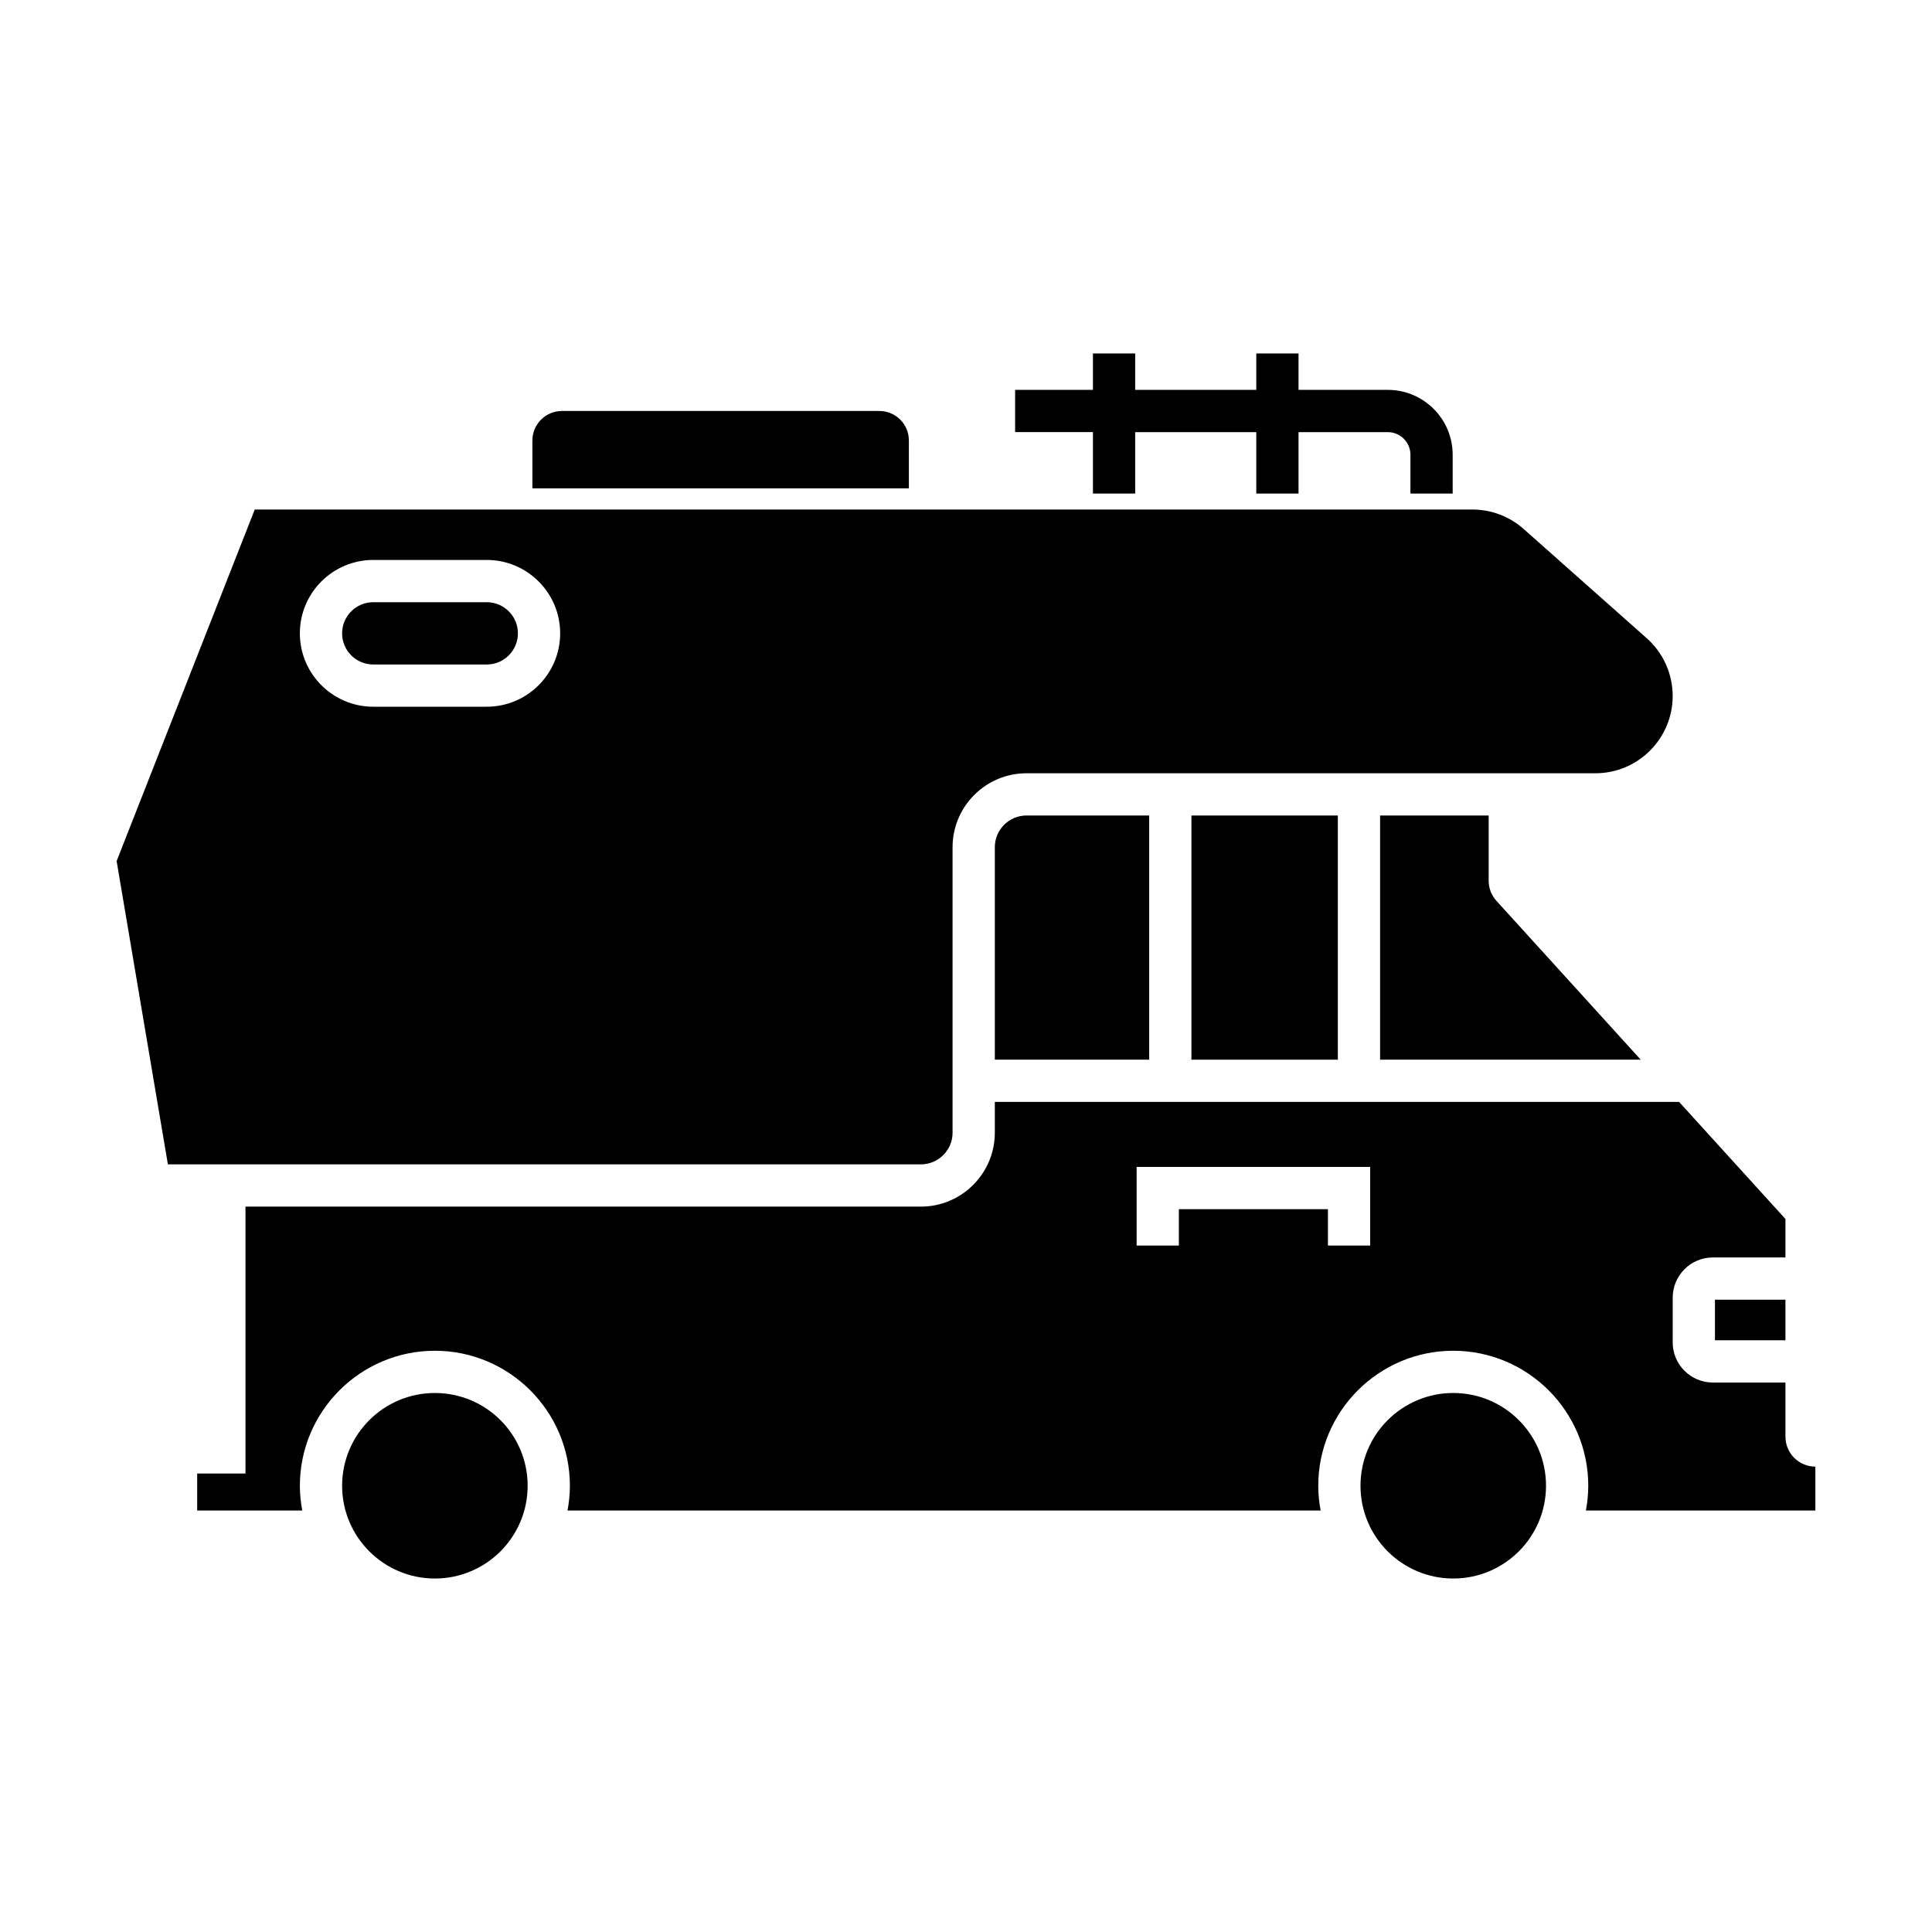
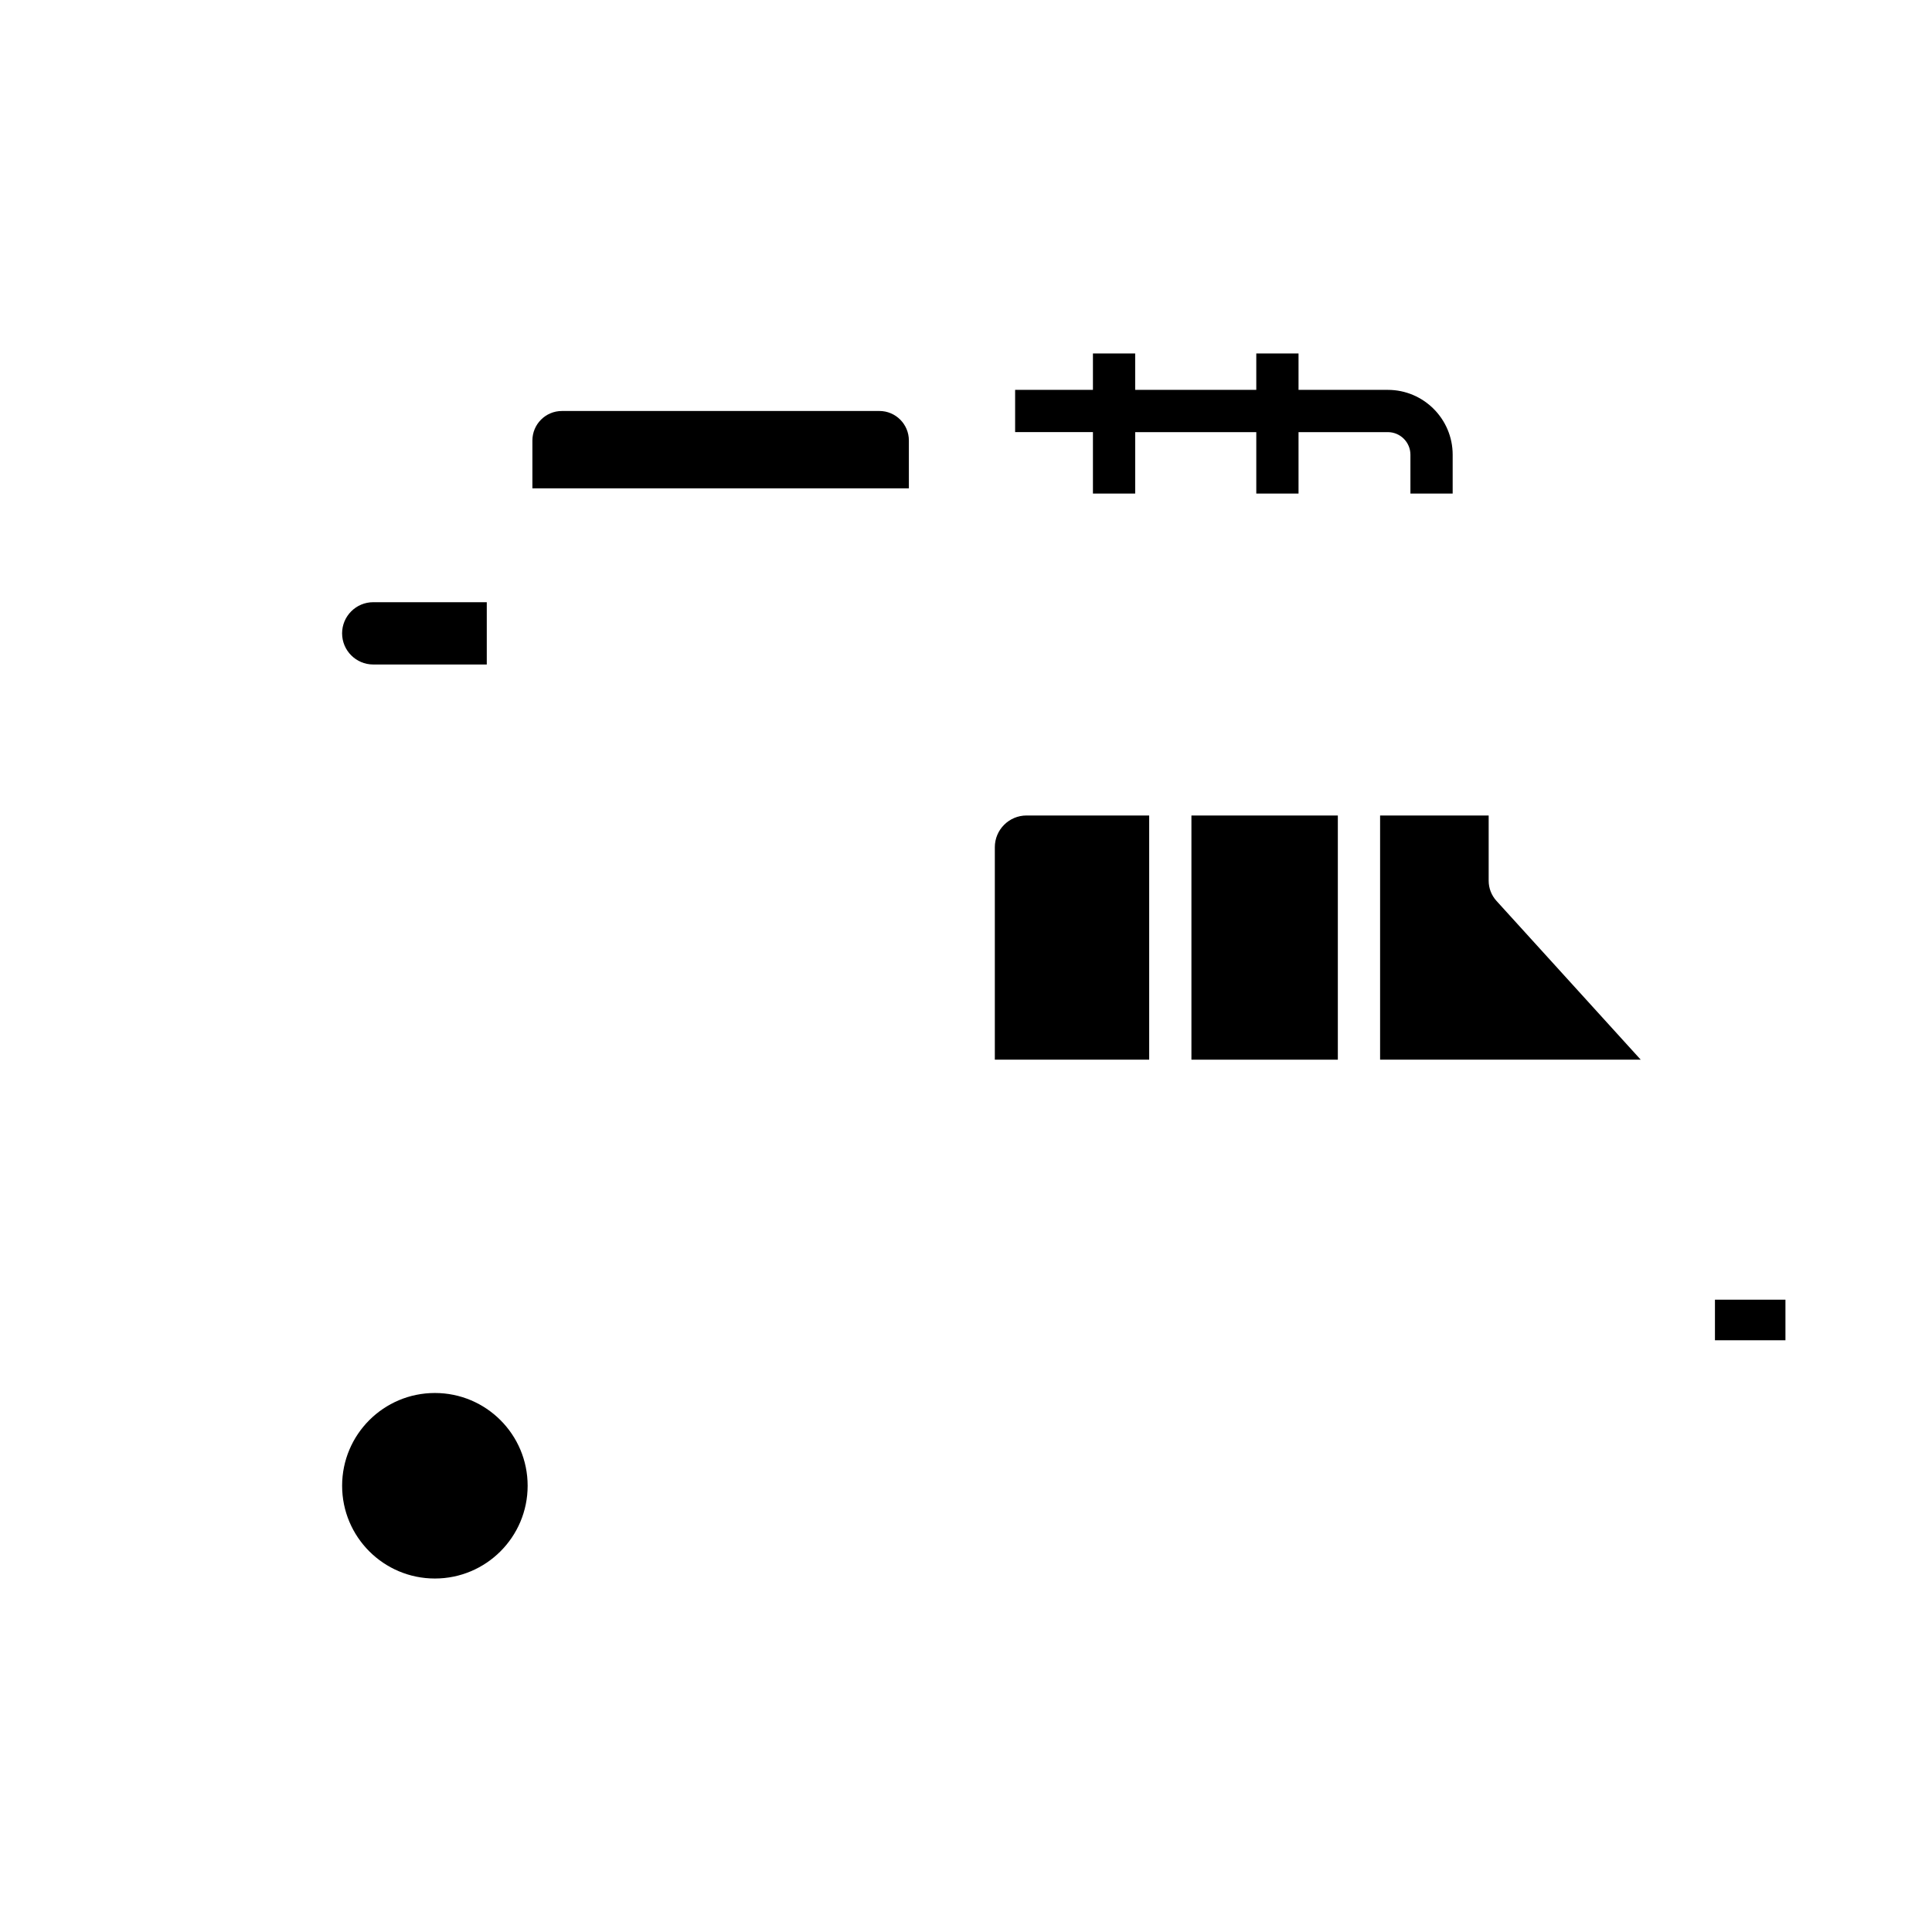
<svg xmlns="http://www.w3.org/2000/svg" fill="#000000" width="800px" height="800px" version="1.1" viewBox="144 144 512 512">
  <g>
    <path d="m509.74 360.12v64.707h69.07l-38.242-42.098c-1.328-1.469-2.055-3.359-2.055-5.328v-17.281z" />
    <path d="m384.86 260.73c0-4.309-3.508-7.816-7.816-7.816l-84.137 0.004c-4.312 0-7.816 3.508-7.816 7.816v12.691h99.773z" />
    <path d="m459.74 360.12h38.801v64.707h-38.801z" />
    <path d="m407.64 368.52v56.301h40.906v-64.707h-32.5c-4.633 0-8.406 3.769-8.406 8.406z" />
    <path d="m283.83 537.74c0 13.574-11.004 24.582-24.582 24.582-13.574 0-24.582-11.008-24.582-24.582 0-13.578 11.008-24.582 24.582-24.582 13.578 0 24.582 11.004 24.582 24.582" />
-     <path d="m553.71 537.74c0 13.574-11.008 24.582-24.582 24.582-13.578 0-24.582-11.008-24.582-24.582 0-13.578 11.004-24.582 24.582-24.582 13.574 0 24.582 11.004 24.582 24.582" />
    <path d="m598.48 488.43h18.68v10.754h-18.68z" />
-     <path d="m273 303.59h-30.086c-4.551 0-8.254 3.703-8.254 8.254 0 4.551 3.699 8.254 8.254 8.254h30.086c4.551 0 8.254-3.703 8.254-8.254 0-4.551-3.703-8.254-8.254-8.254z" />
-     <path d="m396.44 444.17v-75.645c0-10.809 8.793-19.602 19.602-19.602h150.76c11.293 0 20.477-9.188 20.477-20.48 0-5.848-2.508-11.434-6.887-15.316l-32.602-28.934c-3.746-3.328-8.57-5.164-13.59-5.164h-322.69l-36.602 93.16 13.586 80.383h199.54c4.637 0 8.41-3.769 8.41-8.402zm-123.44-112.88h-30.086c-10.723 0-19.449-8.727-19.449-19.449 0-10.727 8.723-19.449 19.449-19.449h30.086c10.727 0 19.449 8.727 19.449 19.449 0 10.727-8.723 19.449-19.449 19.449z" />
-     <path d="m617.16 524.74v-14.359l-19.234 0.004c-5.871 0-10.645-4.773-10.645-10.645l0.004-11.859c0-5.867 4.773-10.645 10.645-10.645h19.23v-10.195l-28.18-31.02h-181.34v8.145c0 10.809-8.793 19.602-19.605 19.602h-178.98v70.727l-12.801 0.004v9.809h27.848c-0.398-2.133-0.633-4.324-0.633-6.566 0-19.727 16.051-35.777 35.777-35.777 19.73 0 35.781 16.051 35.781 35.777 0 2.246-0.234 4.438-0.633 6.566h199.59c-0.398-2.133-0.633-4.324-0.633-6.566 0-19.727 16.051-35.777 35.773-35.777 19.73 0 35.781 16.051 35.781 35.777 0 2.246-0.234 4.438-0.629 6.566h60.812v-11.637c-4.375 0-7.926-3.559-7.926-7.93zm-110.05-50.656h-11.195v-9.645h-39.504v9.645h-11.195v-20.84h61.895z" />
+     <path d="m273 303.59h-30.086c-4.551 0-8.254 3.703-8.254 8.254 0 4.551 3.699 8.254 8.254 8.254h30.086z" />
    <path d="m433.64 274.8h11.195v-16.281h32.094v16.281h11.195v-16.281h23.664c3.301 0 5.988 2.684 5.988 5.984v10.293h11.195v-10.293c0-9.473-7.707-17.184-17.184-17.184h-23.664v-9.645h-11.195v9.645h-32.094v-9.645h-11.195v9.645h-20.621v11.195h20.621z" />
  </g>
</svg>